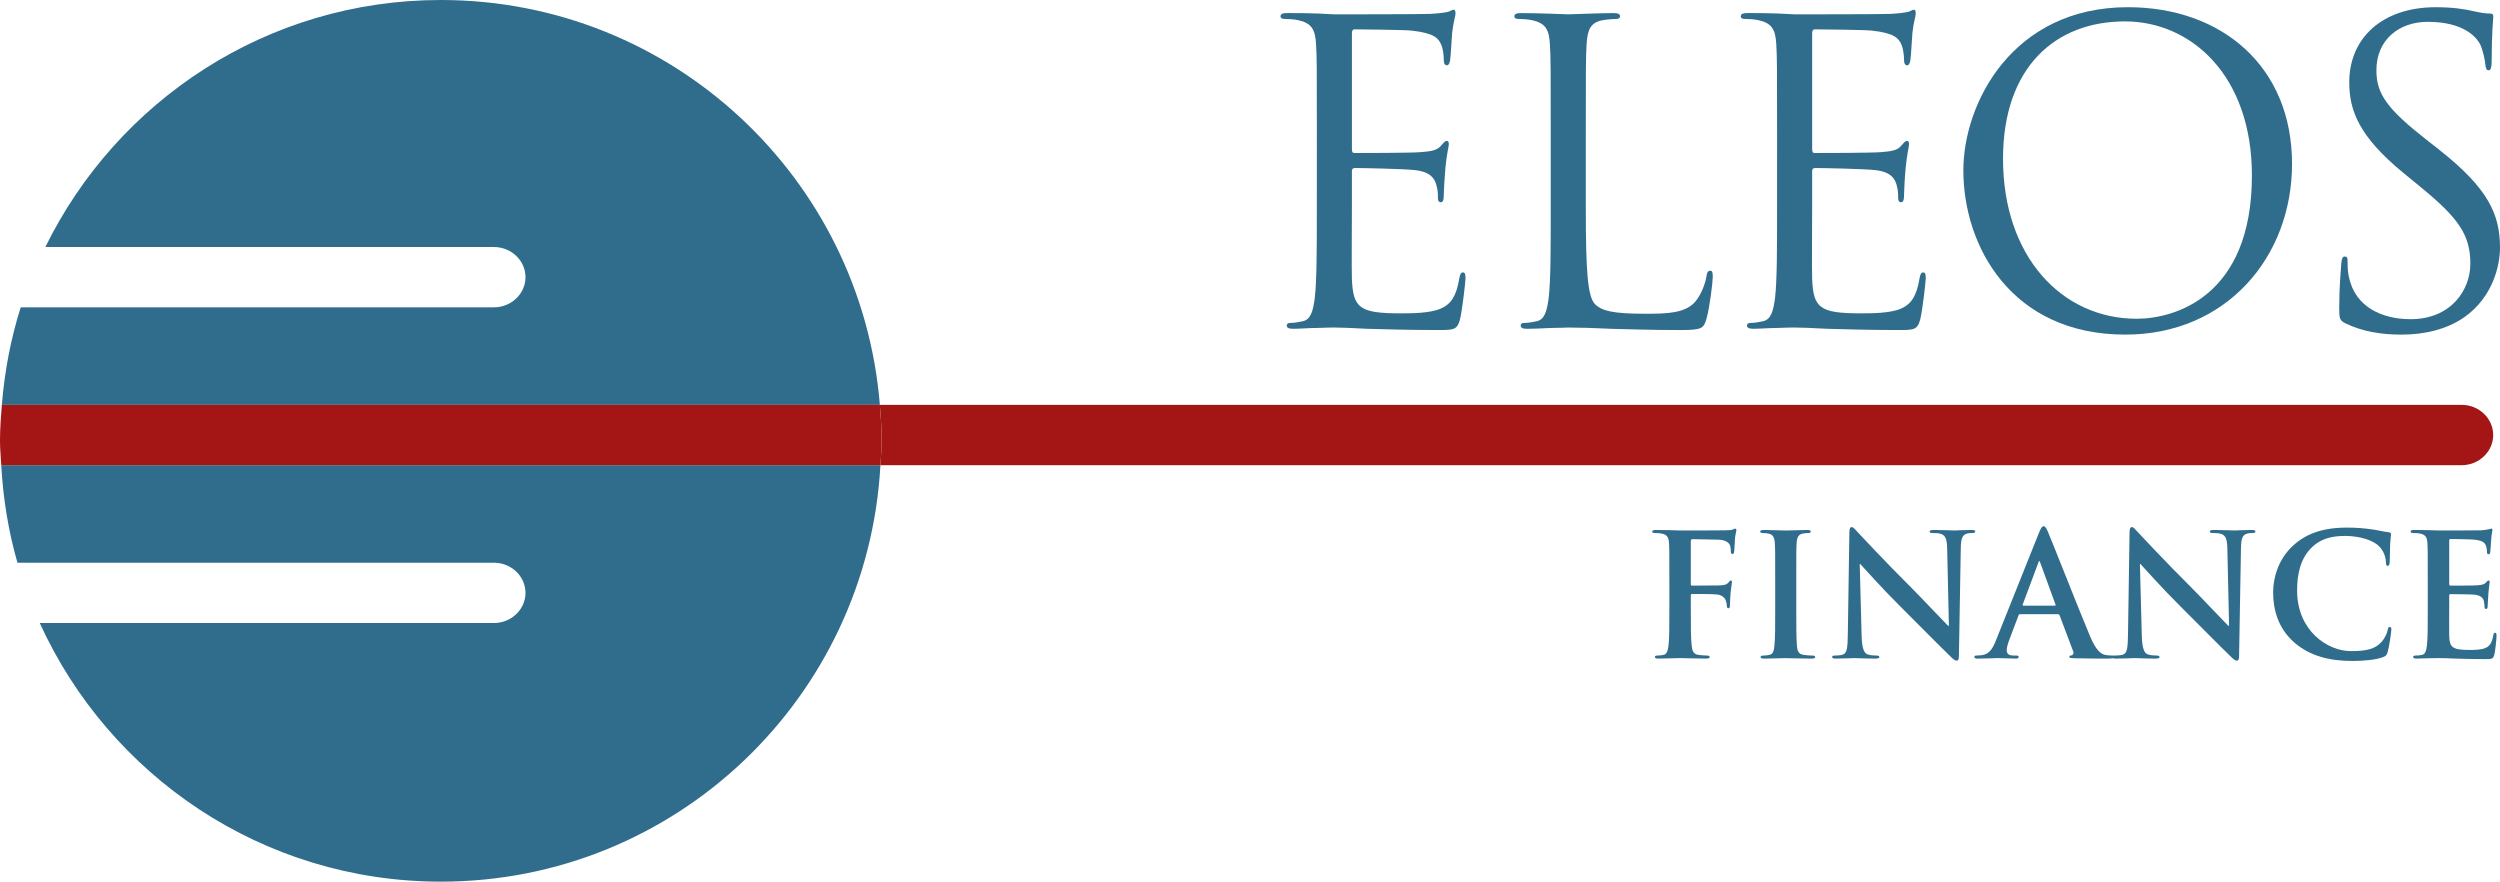
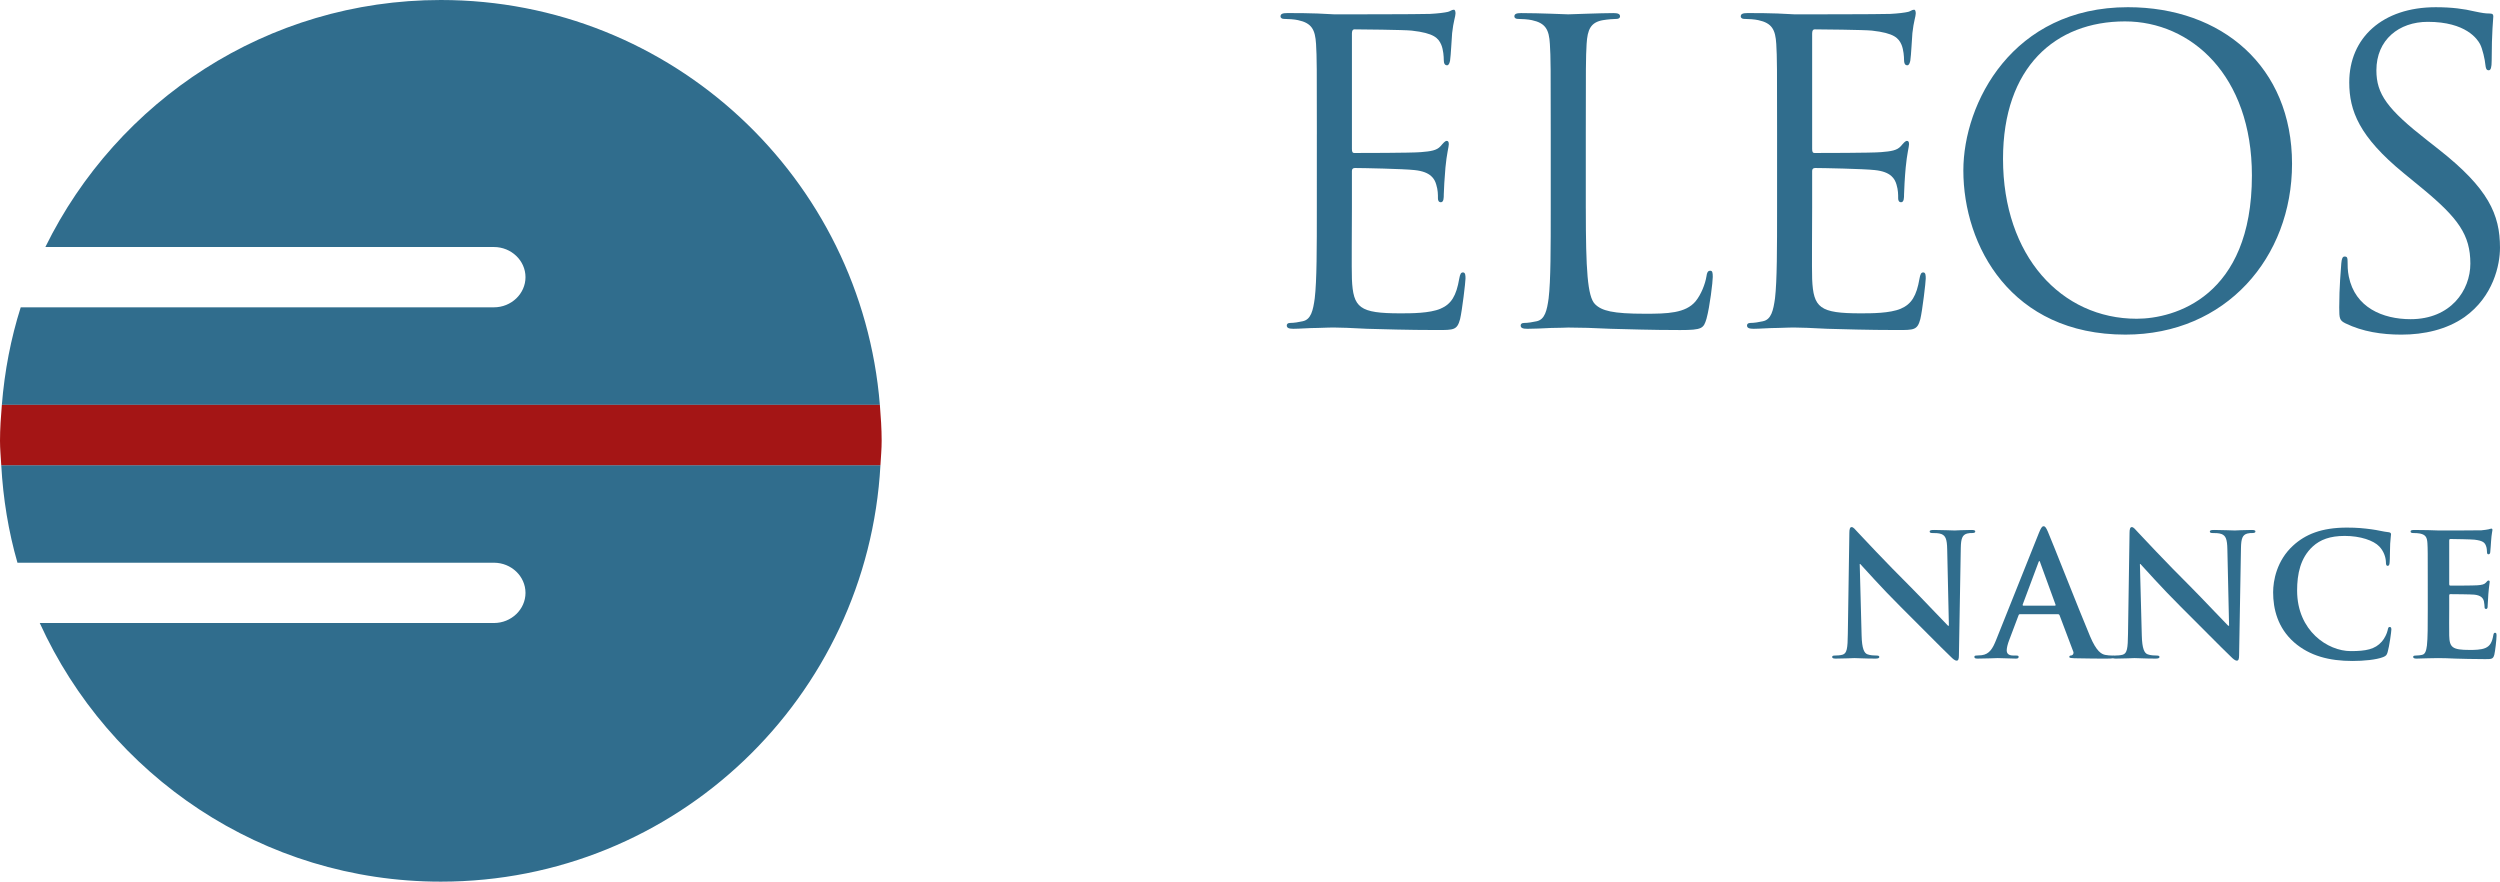
<svg xmlns="http://www.w3.org/2000/svg" version="1.1" x="0px" y="0px" width="230.482px" height="81.283px" viewBox="0 0 230.482 81.283" style="enable-background:new 0 0 230.482 81.283;" xml:space="preserve">
  <style type="text/css">
	.st0{fill:#306D8D;}
	.st1{fill:#A41515;}
</style>
  <defs>
</defs>
  <g>
    <g>
      <g>
        <path class="st0" d="M121.405,12.371c0-6.006,0-7.084-0.075-8.317c-0.081-1.309-0.386-1.925-1.657-2.196     c-0.309-0.075-0.963-0.116-1.311-0.116c-0.153,0-0.307-0.075-0.307-0.23c0-0.23,0.191-0.306,0.617-0.306     c0.883,0,1.926,0,2.772,0.038l1.576,0.078c0.269,0,7.932,0,8.816-0.04c0.732-0.038,1.349-0.115,1.657-0.19     c0.192-0.041,0.346-0.196,0.539-0.196c0.115,0,0.155,0.155,0.155,0.349c0,0.268-0.195,0.729-0.311,1.807     c-0.038,0.386-0.116,2.08-0.191,2.542c-0.04,0.193-0.115,0.426-0.27,0.426c-0.231,0-0.309-0.196-0.309-0.501     c0-0.271-0.037-0.925-0.23-1.389c-0.268-0.614-0.654-1.078-2.734-1.309c-0.651-0.075-4.848-0.115-5.274-0.115     c-0.152,0-0.23,0.115-0.23,0.386v10.626c0,0.269,0.04,0.386,0.23,0.386c0.502,0,5.236,0,6.122-0.078     c0.925-0.075,1.464-0.156,1.81-0.539c0.27-0.309,0.426-0.499,0.576-0.499c0.118,0,0.195,0.075,0.195,0.306     c0,0.23-0.195,0.887-0.311,2.156c-0.075,0.772-0.153,2.196-0.153,2.466c0,0.306,0,0.729-0.268,0.729     c-0.193,0-0.27-0.153-0.27-0.346c0-0.384,0-0.769-0.155-1.271c-0.15-0.539-0.499-1.193-2.001-1.349     c-1.038-0.115-4.851-0.19-5.505-0.19c-0.192,0-0.271,0.115-0.271,0.268v3.389c0,1.309-0.037,5.775,0,6.585     c0.115,2.655,0.692,3.156,4.467,3.156c1,0,2.695,0,3.695-0.424c1.003-0.424,1.464-1.193,1.734-2.772     c0.075-0.423,0.153-0.577,0.346-0.577c0.23,0,0.23,0.306,0.23,0.577c0,0.309-0.308,2.928-0.501,3.735c-0.271,1-0.576,1-2.078,1     c-2.888,0-5.006-0.078-6.507-0.115c-1.502-0.078-2.425-0.116-3.004-0.116c-0.077,0-0.731,0-1.541,0.038     c-0.767,0-1.655,0.078-2.231,0.078c-0.424,0-0.616-0.078-0.616-0.309c0-0.115,0.077-0.23,0.308-0.23     c0.347,0,0.811-0.075,1.156-0.155c0.77-0.153,0.963-0.998,1.115-2.116c0.193-1.617,0.193-4.658,0.193-8.355V12.371z" />
        <path class="st0" d="M146.201,19.224c0,5.66,0.153,8.122,0.848,8.816c0.616,0.614,1.614,0.885,4.617,0.885     c2.04,0,3.735-0.038,4.66-1.153c0.501-0.617,0.885-1.579,1-2.311c0.04-0.309,0.115-0.501,0.346-0.501     c0.196,0,0.233,0.155,0.233,0.577c0,0.426-0.269,2.735-0.579,3.85c-0.269,0.888-0.384,1.041-2.424,1.041     c-2.772,0-4.775-0.078-6.393-0.115c-1.616-0.078-2.81-0.116-3.928-0.116c-0.153,0-0.807,0.038-1.577,0.038     c-0.77,0.04-1.616,0.078-2.193,0.078c-0.426,0-0.616-0.078-0.616-0.309c0-0.115,0.075-0.23,0.306-0.23     c0.346,0,0.81-0.075,1.158-0.155c0.768-0.153,0.96-0.998,1.113-2.116c0.195-1.617,0.195-4.658,0.195-8.355v-6.776     c0-6.006,0-7.084-0.08-8.317c-0.075-1.309-0.384-1.925-1.654-2.196c-0.306-0.075-0.963-0.116-1.309-0.116     c-0.155,0-0.309-0.075-0.309-0.23c0-0.23,0.193-0.306,0.617-0.306c1.731,0,4.158,0.115,4.349,0.115     c0.195,0,3.003-0.115,4.161-0.115c0.421,0,0.614,0.075,0.614,0.306c0,0.155-0.153,0.23-0.309,0.23     c-0.271,0-0.807,0.04-1.269,0.116c-1.117,0.195-1.426,0.847-1.504,2.196c-0.075,1.233-0.075,2.311-0.075,8.317V19.224z" />
        <path class="st0" d="M163.834,12.371c0-6.006,0-7.084-0.075-8.317c-0.078-1.309-0.387-1.925-1.654-2.196     c-0.311-0.075-0.963-0.116-1.311-0.116c-0.153,0-0.309-0.075-0.309-0.23c0-0.23,0.193-0.306,0.617-0.306     c0.885,0,1.925,0,2.772,0.038l1.579,0.078c0.269,0,7.931,0,8.816-0.04c0.729-0.038,1.347-0.115,1.657-0.19     c0.19-0.041,0.346-0.196,0.536-0.196c0.116,0,0.156,0.155,0.156,0.349c0,0.268-0.193,0.729-0.309,1.807     c-0.038,0.386-0.115,2.08-0.193,2.542c-0.04,0.193-0.115,0.426-0.271,0.426c-0.23,0-0.306-0.196-0.306-0.501     c0-0.271-0.04-0.925-0.23-1.389c-0.271-0.614-0.657-1.078-2.735-1.309c-0.654-0.075-4.85-0.115-5.273-0.115     c-0.153,0-0.233,0.115-0.233,0.386v10.626c0,0.269,0.04,0.386,0.233,0.386c0.498,0,5.236,0,6.121-0.078     c0.925-0.075,1.461-0.156,1.81-0.539c0.269-0.309,0.424-0.499,0.577-0.499c0.117,0,0.192,0.075,0.192,0.306     c0,0.23-0.192,0.887-0.309,2.156c-0.077,0.772-0.152,2.196-0.152,2.466c0,0.306,0,0.729-0.271,0.729     c-0.19,0-0.271-0.153-0.271-0.346c0-0.384,0-0.769-0.15-1.271c-0.155-0.539-0.501-1.193-2.005-1.349     c-1.038-0.115-4.848-0.19-5.505-0.19c-0.19,0-0.27,0.115-0.27,0.268v3.389c0,1.309-0.035,5.775,0,6.585     c0.115,2.655,0.694,3.156,4.467,3.156c1.003,0,2.697,0,3.697-0.424c1-0.424,1.462-1.193,1.732-2.772     c0.075-0.423,0.155-0.577,0.346-0.577c0.23,0,0.23,0.306,0.23,0.577c0,0.309-0.306,2.928-0.501,3.735c-0.269,1-0.577,1-2.075,1     c-2.889,0-5.009-0.078-6.508-0.115c-1.504-0.078-2.427-0.116-3.003-0.116c-0.078,0-0.732,0-1.542,0.038     c-0.77,0-1.656,0.078-2.233,0.078c-0.421,0-0.616-0.078-0.616-0.309c0-0.115,0.08-0.23,0.311-0.23     c0.346,0,0.807-0.075,1.153-0.155c0.771-0.153,0.962-0.998,1.118-2.116c0.19-1.617,0.19-4.658,0.19-8.355V12.371z" />
        <path class="st0" d="M196.175,0.664c8.664,0,15.134,5.47,15.134,14.438c0,8.623-6.084,15.747-15.364,15.747     c-10.548,0-14.938-8.202-14.938-15.13C181.007,9.483,185.552,0.664,196.175,0.664z M196.985,29.386     c3.466,0,10.625-2,10.625-13.205c0-9.24-5.619-14.208-11.703-14.208c-6.43,0-11.243,4.236-11.243,12.669     C184.664,23.611,190.054,29.386,196.985,29.386z" />
        <path class="st0" d="M216.239,29.812c-0.542-0.271-0.579-0.426-0.579-1.464c0-1.925,0.152-3.464,0.192-4.081     c0.038-0.426,0.115-0.617,0.306-0.617c0.233,0,0.271,0.115,0.271,0.424c0,0.346,0,0.885,0.115,1.424     c0.576,2.85,3.118,3.928,5.7,3.928c3.694,0,5.505-2.657,5.505-5.121c0-2.657-1.118-4.196-4.427-6.931l-1.735-1.424     c-4.081-3.349-5.003-5.735-5.003-8.354c0-4.119,3.078-6.931,7.969-6.931c1.501,0,2.619,0.155,3.582,0.386     c0.732,0.156,1.038,0.193,1.346,0.193c0.309,0,0.384,0.078,0.384,0.268c0,0.193-0.15,1.464-0.15,4.081     c0,0.617-0.08,0.887-0.27,0.887c-0.23,0-0.271-0.193-0.309-0.502c-0.037-0.461-0.268-1.501-0.501-1.925     c-0.23-0.424-1.271-2.04-4.811-2.04c-2.657,0-4.737,1.654-4.737,4.467c0,2.193,1.002,3.58,4.697,6.467l1.078,0.847     c4.542,3.58,5.62,5.966,5.62,9.049c0,1.577-0.617,4.502-3.271,6.39c-1.657,1.156-3.735,1.617-5.814,1.617     C219.588,30.85,217.815,30.58,216.239,29.812z" />
      </g>
    </g>
    <g>
      <path class="st0" d="M40.644,0C24.619,0,10.799,9.297,4.182,22.773h41.355c1.599,0,2.91,1.251,2.91,2.78    c0,1.529-1.311,2.78-2.91,2.78H1.91c-0.912,2.872-1.489,5.886-1.739,8.992h80.946C79.425,16.437,61.969,0,40.644,0z" />
      <path class="st0" d="M1.609,51.879h43.928c1.599,0,2.91,1.25,2.91,2.779s-1.311,2.78-2.91,2.78H3.665    c6.397,14.055,20.53,23.844,36.979,23.844c21.686,0,39.355-17.001,40.526-38.396H0.116C0.286,45.991,0.782,49.001,1.609,51.879z" />
-       <path class="st1" d="M226.947,37.325H81.117c0.088,1.095,0.165,2.199,0.165,3.316c0,0.758-0.07,1.499-0.113,2.246h145.777    c1.6,0,2.908-1.253,2.908-2.782S228.547,37.325,226.947,37.325z" />
      <path class="st1" d="M81.117,37.325H0.171C0.081,38.42,0,39.524,0,40.641c0,0.758,0.075,1.499,0.116,2.246H81.17    c0.043-0.747,0.113-1.488,0.113-2.246C81.283,39.524,81.205,38.42,81.117,37.325z" />
    </g>
  </g>
  <g>
-     <path class="st0" d="M155.881,56.17c0,1.506,0,2.683,0.079,3.341c0.047,0.455,0.141,0.801,0.611,0.863   c0.22,0.031,0.565,0.062,0.784,0.062c0.204,0,0.267,0.047,0.267,0.126c0,0.109-0.109,0.156-0.346,0.156   c-0.987,0-1.976-0.047-2.384-0.047c-0.407,0-1.395,0.047-1.992,0.047c-0.22,0-0.329-0.031-0.329-0.156   c0-0.079,0.062-0.126,0.235-0.126c0.235,0,0.423-0.031,0.564-0.062c0.314-0.062,0.392-0.408,0.455-0.863   c0.078-0.658,0.078-1.835,0.078-3.341V53.41c0-2.384,0-2.823-0.031-3.325c-0.031-0.533-0.157-0.784-0.675-0.895   c-0.125-0.031-0.392-0.047-0.611-0.047c-0.156,0-0.267-0.031-0.267-0.125c0-0.126,0.126-0.157,0.36-0.157   c0.408,0,0.863,0.016,1.271,0.016c0.407,0.016,0.768,0.031,0.988,0.031c0.596,0,3.779,0,4.141-0.016   c0.298-0.016,0.486-0.016,0.643-0.062c0.095-0.031,0.173-0.095,0.252-0.095c0.062,0,0.109,0.063,0.109,0.142   c0,0.109-0.078,0.298-0.125,0.706c-0.016,0.156-0.048,1.082-0.079,1.271c-0.016,0.125-0.047,0.22-0.157,0.22   c-0.109,0-0.141-0.079-0.156-0.251c0-0.126,0-0.377-0.094-0.597c-0.11-0.22-0.439-0.454-1.035-0.47l-2.416-0.048   c-0.094,0-0.142,0.048-0.142,0.22v3.922c0,0.094,0.016,0.141,0.11,0.141l2.008-0.016c0.266,0,0.486,0,0.705-0.016   c0.299-0.016,0.518-0.078,0.675-0.282c0.079-0.094,0.11-0.157,0.204-0.157c0.062,0,0.094,0.048,0.094,0.142   c0,0.094-0.078,0.486-0.125,0.973c-0.031,0.313-0.062,1.035-0.062,1.146c0,0.141,0,0.298-0.157,0.298   c-0.095,0-0.126-0.11-0.126-0.22c0-0.11-0.031-0.298-0.094-0.486c-0.078-0.22-0.313-0.502-0.8-0.565   c-0.393-0.048-2.056-0.048-2.321-0.048c-0.079,0-0.11,0.032-0.11,0.142V56.17z" />
-     <path class="st0" d="M163.66,53.41c0-2.384,0-2.823-0.032-3.325c-0.031-0.533-0.188-0.8-0.533-0.879   c-0.172-0.047-0.376-0.062-0.565-0.062c-0.156,0-0.251-0.031-0.251-0.157c0-0.094,0.126-0.125,0.377-0.125   c0.596,0,1.584,0.047,2.039,0.047c0.392,0,1.317-0.047,1.914-0.047c0.203,0,0.329,0.031,0.329,0.125   c0,0.126-0.095,0.157-0.251,0.157c-0.157,0-0.282,0.016-0.471,0.047c-0.424,0.079-0.549,0.346-0.581,0.895   c-0.031,0.502-0.031,0.941-0.031,3.325v2.761c0,1.521,0,2.761,0.064,3.436c0.047,0.423,0.157,0.706,0.627,0.769   c0.22,0.031,0.564,0.062,0.8,0.062c0.173,0,0.251,0.047,0.251,0.126c0,0.109-0.125,0.156-0.298,0.156   c-1.035,0-2.023-0.047-2.447-0.047c-0.36,0-1.349,0.047-1.977,0.047c-0.203,0-0.312-0.047-0.312-0.156   c0-0.079,0.062-0.126,0.25-0.126c0.236,0,0.424-0.031,0.565-0.062c0.314-0.062,0.408-0.33,0.455-0.784   c0.079-0.659,0.079-1.898,0.079-3.42V53.41z" />
    <path class="st0" d="M171.627,58.586c0.031,1.224,0.235,1.631,0.549,1.741c0.267,0.094,0.564,0.109,0.815,0.109   c0.173,0,0.267,0.031,0.267,0.126c0,0.125-0.141,0.156-0.36,0.156c-1.019,0-1.647-0.047-1.945-0.047   c-0.142,0-0.878,0.047-1.694,0.047c-0.203,0-0.345-0.016-0.345-0.156c0-0.095,0.094-0.126,0.251-0.126   c0.204,0,0.486-0.016,0.706-0.078c0.407-0.126,0.471-0.581,0.486-1.945l0.141-9.286c0-0.313,0.047-0.533,0.204-0.533   c0.173,0,0.313,0.204,0.58,0.486c0.189,0.204,2.573,2.761,4.863,5.035c1.066,1.066,3.184,3.325,3.451,3.576h0.078l-0.157-7.043   c-0.016-0.957-0.156-1.255-0.533-1.412c-0.235-0.094-0.611-0.094-0.831-0.094c-0.188,0-0.251-0.047-0.251-0.142   c0-0.125,0.172-0.141,0.407-0.141c0.816,0,1.569,0.047,1.898,0.047c0.173,0,0.769-0.047,1.537-0.047   c0.204,0,0.361,0.016,0.361,0.141c0,0.095-0.095,0.142-0.283,0.142c-0.156,0-0.282,0-0.471,0.047   c-0.438,0.126-0.564,0.455-0.58,1.334l-0.172,9.897c0,0.345-0.063,0.486-0.204,0.486c-0.173,0-0.361-0.173-0.533-0.345   c-0.988-0.941-2.996-2.996-4.628-4.612c-1.71-1.694-3.451-3.654-3.733-3.953h-0.047L171.627,58.586z" />
    <path class="st0" d="M186.229,56.625c-0.079,0-0.11,0.031-0.142,0.125l-0.847,2.243c-0.157,0.393-0.235,0.769-0.235,0.957   c0,0.282,0.141,0.486,0.627,0.486h0.235c0.189,0,0.235,0.031,0.235,0.126c0,0.125-0.094,0.156-0.267,0.156   c-0.502,0-1.176-0.047-1.662-0.047c-0.173,0-1.036,0.047-1.852,0.047c-0.204,0-0.298-0.031-0.298-0.156   c0-0.095,0.062-0.126,0.188-0.126c0.141,0,0.36-0.016,0.486-0.031c0.722-0.094,1.02-0.628,1.333-1.412l3.938-9.85   c0.188-0.455,0.282-0.627,0.438-0.627c0.142,0,0.235,0.141,0.393,0.502c0.377,0.862,2.887,7.263,3.891,9.646   c0.596,1.412,1.051,1.632,1.38,1.71c0.235,0.047,0.471,0.062,0.659,0.062c0.125,0,0.203,0.016,0.203,0.126   c0,0.125-0.141,0.156-0.721,0.156c-0.565,0-1.71,0-2.965-0.031c-0.282-0.016-0.471-0.016-0.471-0.125   c0-0.095,0.062-0.126,0.22-0.142c0.109-0.031,0.22-0.173,0.141-0.36l-1.255-3.326c-0.031-0.078-0.078-0.109-0.156-0.109H186.229z    M189.428,55.841c0.079,0,0.095-0.047,0.079-0.095l-1.412-3.874c-0.016-0.062-0.031-0.142-0.078-0.142   c-0.047,0-0.078,0.079-0.095,0.142l-1.442,3.858c-0.016,0.063,0,0.11,0.063,0.11H189.428z" />
    <path class="st0" d="M197.458,58.586c0.031,1.224,0.235,1.631,0.549,1.741c0.267,0.094,0.564,0.109,0.815,0.109   c0.173,0,0.267,0.031,0.267,0.126c0,0.125-0.141,0.156-0.36,0.156c-1.02,0-1.647-0.047-1.945-0.047   c-0.141,0-0.878,0.047-1.694,0.047c-0.204,0-0.345-0.016-0.345-0.156c0-0.095,0.094-0.126,0.251-0.126   c0.204,0,0.486-0.016,0.706-0.078c0.407-0.126,0.471-0.581,0.486-1.945l0.141-9.286c0-0.313,0.047-0.533,0.204-0.533   c0.173,0,0.313,0.204,0.58,0.486c0.189,0.204,2.573,2.761,4.863,5.035c1.066,1.066,3.184,3.325,3.45,3.576h0.079l-0.157-7.043   c-0.016-0.957-0.156-1.255-0.533-1.412c-0.235-0.094-0.611-0.094-0.831-0.094c-0.189,0-0.251-0.047-0.251-0.142   c0-0.125,0.172-0.141,0.407-0.141c0.816,0,1.569,0.047,1.898,0.047c0.173,0,0.769-0.047,1.537-0.047c0.204,0,0.36,0.016,0.36,0.141   c0,0.095-0.094,0.142-0.282,0.142c-0.156,0-0.282,0-0.47,0.047c-0.439,0.126-0.565,0.455-0.581,1.334l-0.173,9.897   c0,0.345-0.062,0.486-0.203,0.486c-0.173,0-0.361-0.173-0.533-0.345c-0.988-0.941-2.996-2.996-4.628-4.612   c-1.71-1.694-3.451-3.654-3.733-3.953h-0.047L197.458,58.586z" />
    <path class="st0" d="M211.511,59.229c-1.537-1.349-1.945-3.105-1.945-4.627c0-1.066,0.33-2.918,1.836-4.298   c1.129-1.035,2.619-1.663,4.956-1.663c0.973,0,1.554,0.062,2.275,0.157c0.596,0.078,1.098,0.22,1.568,0.267   c0.172,0.016,0.235,0.094,0.235,0.188c0,0.125-0.047,0.313-0.079,0.862c-0.031,0.518-0.016,1.38-0.047,1.694   c-0.016,0.235-0.047,0.36-0.188,0.36c-0.126,0-0.157-0.125-0.157-0.345c-0.016-0.486-0.22-1.035-0.612-1.443   c-0.518-0.549-1.74-0.973-3.184-0.973c-1.365,0-2.259,0.346-2.949,0.973c-1.145,1.051-1.443,2.541-1.443,4.062   c0,3.733,2.84,5.584,4.941,5.584c1.396,0,2.243-0.156,2.87-0.878c0.267-0.298,0.471-0.753,0.534-1.035   c0.047-0.251,0.078-0.313,0.203-0.313c0.11,0,0.142,0.109,0.142,0.234c0,0.189-0.188,1.554-0.345,2.087   c-0.079,0.267-0.142,0.345-0.408,0.455c-0.628,0.251-1.819,0.36-2.823,0.36C214.742,60.939,212.938,60.468,211.511,59.229z" />
    <path class="st0" d="M223.822,53.41c0-2.384,0-2.823-0.031-3.325c-0.031-0.533-0.156-0.784-0.675-0.895   c-0.125-0.031-0.392-0.047-0.611-0.047c-0.173,0-0.267-0.031-0.267-0.142c0-0.109,0.109-0.141,0.345-0.141   c0.424,0,0.879,0.016,1.271,0.016c0.408,0.016,0.769,0.031,0.988,0.031c0.502,0,3.624,0,3.922-0.016   c0.298-0.031,0.549-0.062,0.675-0.094c0.078-0.016,0.172-0.063,0.251-0.063c0.078,0,0.094,0.063,0.094,0.142   c0,0.109-0.078,0.298-0.125,1.02c-0.017,0.157-0.048,0.847-0.079,1.035c-0.016,0.078-0.047,0.173-0.156,0.173   c-0.11,0-0.142-0.078-0.142-0.22c0-0.109-0.016-0.377-0.094-0.564c-0.11-0.282-0.267-0.471-1.052-0.564   c-0.267-0.032-1.913-0.064-2.227-0.064c-0.079,0-0.11,0.047-0.11,0.157v3.969c0,0.109,0.016,0.172,0.11,0.172   c0.345,0,2.148,0,2.51-0.031c0.376-0.031,0.611-0.078,0.753-0.235c0.109-0.125,0.172-0.204,0.251-0.204   c0.062,0,0.109,0.032,0.109,0.126c0,0.094-0.062,0.345-0.126,1.146c-0.016,0.313-0.062,0.94-0.062,1.051   c0,0.125,0,0.298-0.141,0.298c-0.11,0-0.142-0.062-0.142-0.142c-0.016-0.156-0.016-0.36-0.062-0.564   c-0.078-0.314-0.298-0.549-0.879-0.611c-0.298-0.031-1.85-0.047-2.227-0.047c-0.078,0-0.094,0.062-0.094,0.156v1.239   c0,0.533-0.016,1.977,0,2.432c0.031,1.082,0.282,1.317,1.883,1.317c0.407,0,1.066,0,1.475-0.188   c0.407-0.188,0.596-0.518,0.705-1.16c0.031-0.173,0.063-0.235,0.173-0.235c0.126,0,0.126,0.125,0.126,0.282   c0,0.36-0.126,1.427-0.204,1.741c-0.11,0.407-0.251,0.407-0.848,0.407c-1.176,0-2.039-0.031-2.714-0.047   c-0.674-0.031-1.16-0.047-1.631-0.047c-0.173,0-0.518,0-0.895,0.016c-0.36,0-0.769,0.031-1.082,0.031   c-0.204,0-0.313-0.047-0.313-0.156c0-0.079,0.062-0.126,0.251-0.126c0.235,0,0.424-0.031,0.564-0.062   c0.314-0.062,0.393-0.408,0.455-0.863c0.078-0.658,0.078-1.897,0.078-3.341V53.41z" />
  </g>
</svg>